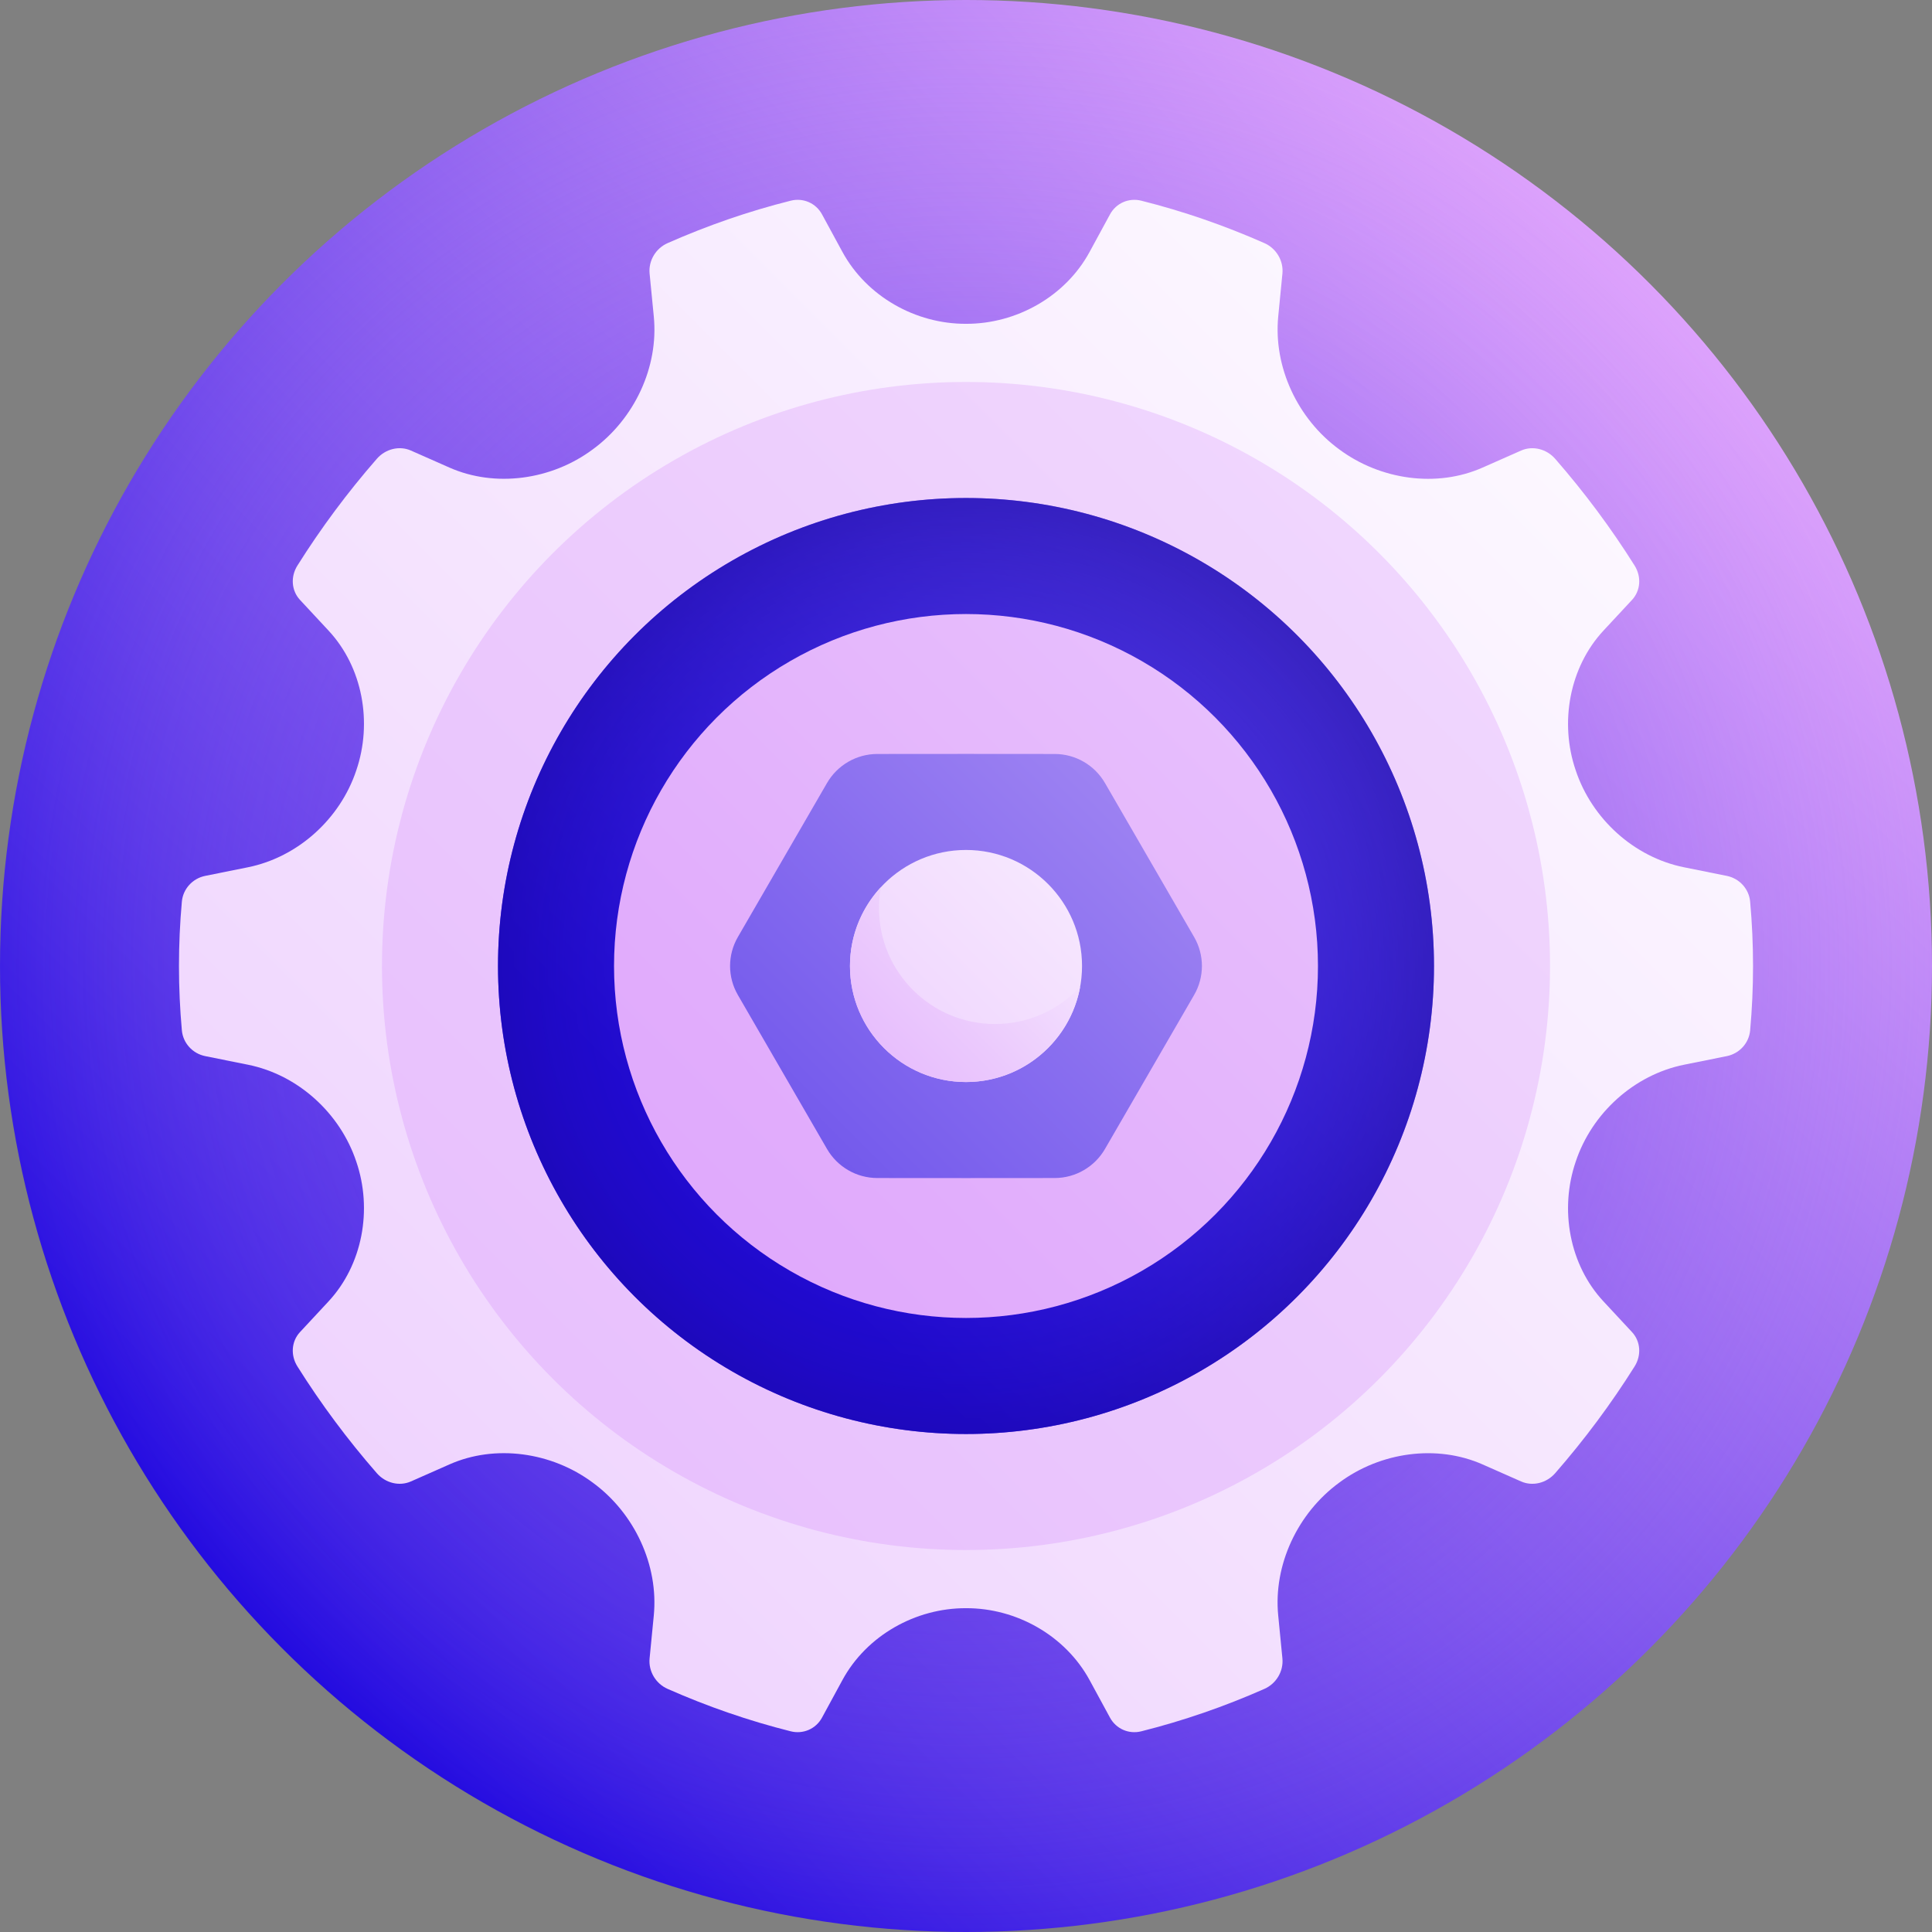
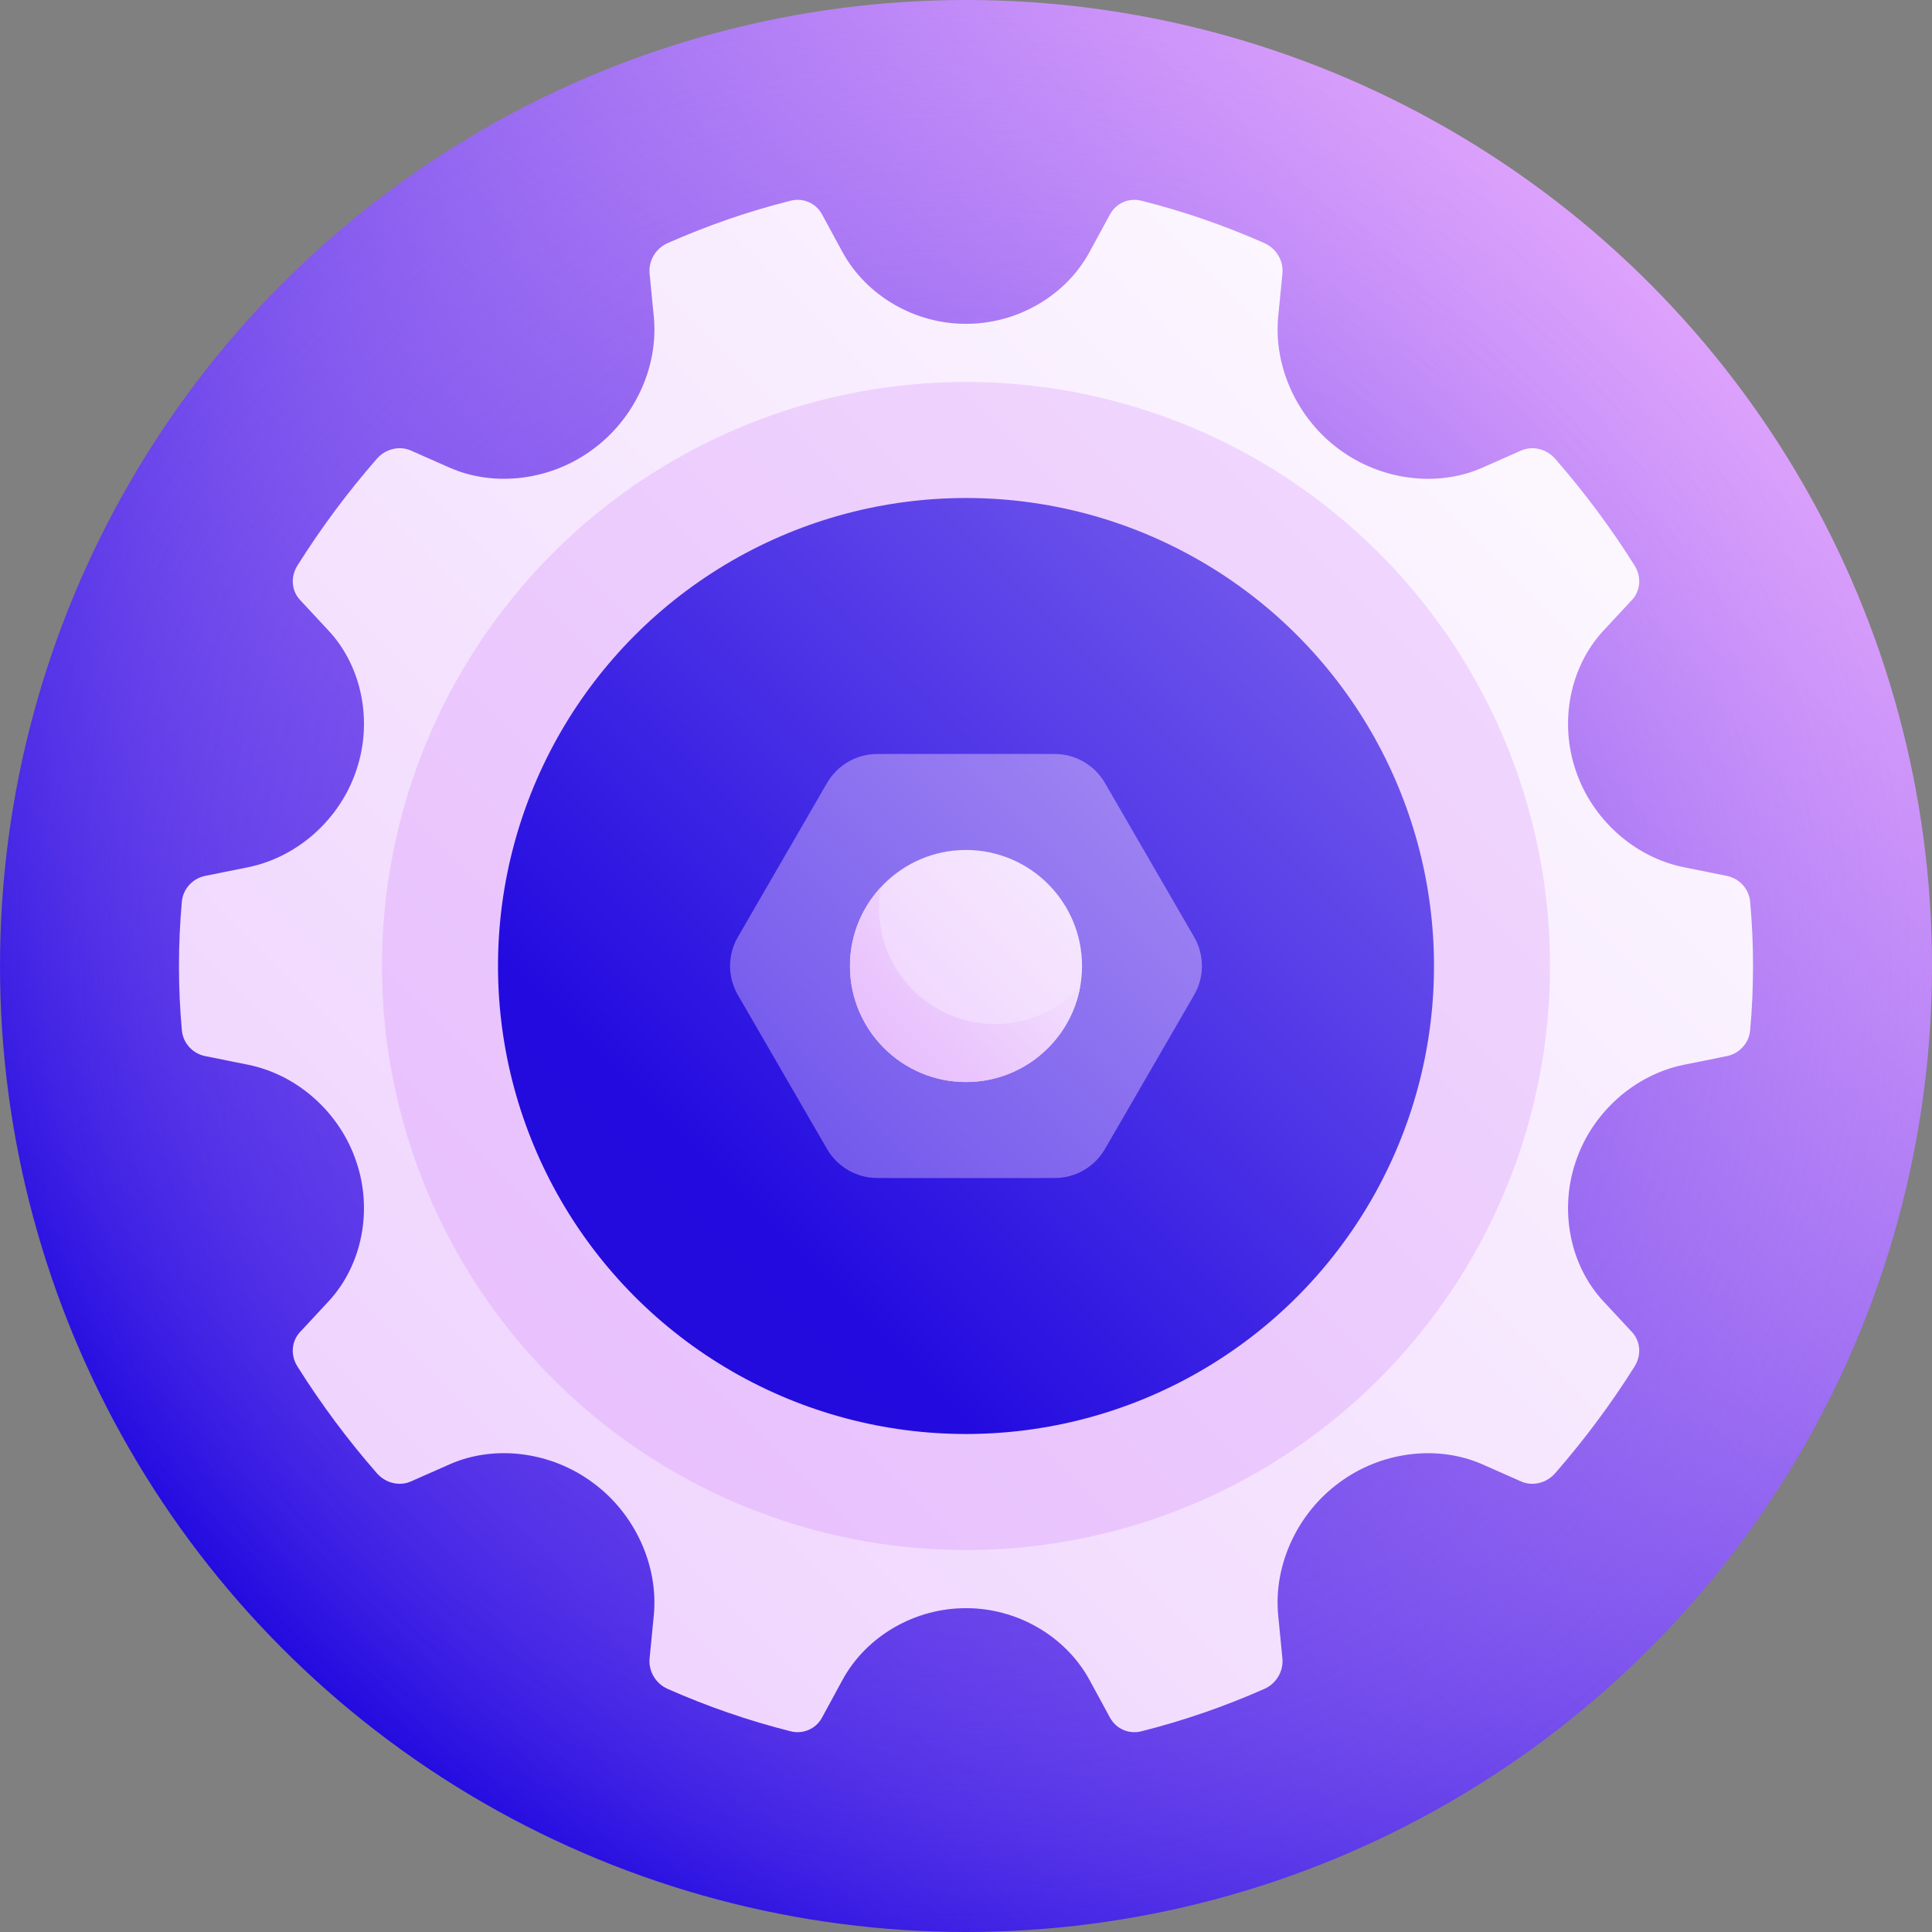
<svg xmlns="http://www.w3.org/2000/svg" xmlns:xlink="http://www.w3.org/1999/xlink" id="Capa_1" enable-background="new 0 0 512 512" height="512" viewBox="0 0 512 512" width="512">
  <rect x="0" y="0" width="512" height="512" fill="#808080" stroke="none" />
  <linearGradient id="SVGID_1_" gradientUnits="userSpaceOnUse" x1="74.981" x2="437.02" y1="437.019" y2="74.98">
    <stop offset="0" stop-color="#230be0" />
    <stop offset="1" stop-color="#dda2fc" />
  </linearGradient>
  <radialGradient id="SVGID_2_" cx="256.001" cy="256" gradientUnits="userSpaceOnUse" r="256">
    <stop offset="0" stop-color="#230be0" stop-opacity=".8" />
    <stop offset="1" stop-color="#dda2fc" stop-opacity="0" />
  </radialGradient>
  <linearGradient id="lg1">
    <stop offset="0" stop-color="#dda2fc" />
    <stop offset=".187" stop-color="#e1adfc" />
    <stop offset=".511" stop-color="#ebc9fd" />
    <stop offset=".932" stop-color="#fcf7ff" />
    <stop offset="1" stop-color="#fff" />
  </linearGradient>
  <linearGradient id="SVGID_3_" gradientUnits="userSpaceOnUse" x1="-442.408" x2="462.153" xlink:href="#lg1" y1="954.408" y2="49.847" />
  <linearGradient id="SVGID_4_" gradientUnits="userSpaceOnUse" x1="-276.282" x2="740.808" xlink:href="#lg1" y1="788.282" y2="-228.808" />
  <linearGradient id="lg2">
    <stop offset="0" stop-color="#170794" />
    <stop offset=".5" stop-color="#230be0" />
    <stop offset="1" stop-color="#f2d5ff" />
  </linearGradient>
  <linearGradient id="SVGID_5_" gradientUnits="userSpaceOnUse" x1="-213.422" x2="603.533" xlink:href="#lg2" y1="725.422" y2="-91.533" />
  <radialGradient id="SVGID_6_" cx="256" cy="256" gradientUnits="userSpaceOnUse" r="153.093">
    <stop offset="0" stop-color="#230be0" stop-opacity="0" />
    <stop offset=".205" stop-color="#220bdb" stop-opacity=".164" />
    <stop offset=".459" stop-color="#200acc" stop-opacity=".367" />
    <stop offset=".736" stop-color="#1c09b3" stop-opacity=".588" />
    <stop offset="1" stop-color="#170794" stop-opacity=".8" />
  </radialGradient>
  <linearGradient id="SVGID_7_" gradientUnits="userSpaceOnUse" x1="120.003" x2="648.562" xlink:href="#lg1" y1="391.997" y2="-136.562" />
  <linearGradient id="SVGID_8_" gradientUnits="userSpaceOnUse" x1="-393.381" x2="478.783" xlink:href="#lg2" y1="905.381" y2="33.217" />
  <linearGradient id="SVGID_9_" gradientUnits="userSpaceOnUse" x1="67.925" x2="337.366" xlink:href="#lg1" y1="444.075" y2="174.635" />
  <linearGradient id="SVGID_10_" gradientUnits="userSpaceOnUse" x1="194.304" x2="297.735" xlink:href="#lg1" y1="317.712" y2="214.281" />
  <g>
    <circle cx="256" cy="256" fill="url(#SVGID_1_)" r="256" />
    <circle cx="256" cy="256" fill="url(#SVGID_2_)" r="256" />
    <path d="m463.808 238.951c-.302-3.358-2.814-6.155-6.202-6.836-3.767-.756-7.533-1.514-11.3-2.273-13.321-2.677-24.448-12.878-28.715-25.659-4.376-12.759-1.636-27.401 7.35-37.07 2.526-2.717 5.048-5.429 7.564-8.136 2.275-2.447 2.531-6.143.686-9.082-6.233-9.93-13.282-19.399-21.042-28.294-2.297-2.632-5.97-3.553-9.036-2.201-3.409 1.503-6.821 3.011-10.237 4.525-12.082 5.353-27.009 3.31-37.963-4.835-11.041-8.063-17.493-21.854-16.165-35.277.372-3.771.741-7.541 1.106-11.31.33-3.407-1.634-6.684-4.772-8.072-10.606-4.688-21.518-8.457-32.629-11.245-3.288-.826-6.669.632-8.293 3.625-1.804 3.328-3.613 6.657-5.427 9.988-6.41 11.779-19.385 19.066-32.731 19.016-13.364.057-26.341-7.272-32.759-19.066-1.805-3.315-3.605-6.628-5.4-9.939-1.623-2.994-5.005-4.451-8.293-3.625-11.112 2.788-22.024 6.557-32.629 11.245-3.138 1.388-5.102 4.665-4.772 8.072.367 3.788.738 7.577 1.112 11.367 1.326 13.406-5.149 27.162-16.171 35.22-10.965 8.161-25.917 10.171-38.015 4.812-3.399-1.506-6.794-3.007-10.186-4.503-3.066-1.352-6.739-.431-9.036 2.201-7.761 8.896-14.809 18.365-21.042 28.294-1.845 2.939-1.589 6.635.686 9.082 2.529 2.72 5.063 5.446 7.602 8.177 8.975 9.656 11.676 24.285 7.312 37.029-4.266 12.8-15.433 22.991-28.772 25.671-3.748.755-7.496 1.509-11.244 2.262-3.388.681-5.9 3.478-6.202 6.836-1.021 11.349-1.021 22.75 0 34.099.302 3.358 2.814 6.155 6.202 6.836 3.767.756 7.533 1.514 11.3 2.273 13.322 2.677 24.448 12.878 28.715 25.659 4.376 12.759 1.636 27.401-7.35 37.07-2.526 2.717-5.048 5.429-7.564 8.136-2.275 2.447-2.531 6.143-.686 9.082 6.233 9.93 13.281 19.399 21.042 28.294 2.297 2.632 5.97 3.554 9.036 2.201 3.409-1.503 6.821-3.011 10.237-4.525 12.082-5.353 27.009-3.31 37.963 4.835 11.041 8.063 17.493 21.854 16.165 35.277-.372 3.771-.741 7.541-1.106 11.31-.33 3.408 1.635 6.685 4.772 8.072 10.606 4.688 21.518 8.457 32.629 11.245 3.288.826 6.669-.632 8.293-3.625 1.804-3.327 3.613-6.657 5.427-9.988 6.41-11.779 19.385-19.066 32.731-19.016 13.364-.057 26.341 7.272 32.759 19.066 1.805 3.315 3.605 6.628 5.4 9.939 1.623 2.993 5.005 4.451 8.293 3.625 11.112-2.788 22.024-6.557 32.629-11.245 3.138-1.387 5.102-4.665 4.772-8.072-.367-3.789-.738-7.577-1.111-11.367-1.326-13.406 5.149-27.162 16.171-35.22 10.965-8.161 25.917-10.171 38.015-4.812 3.399 1.506 6.794 3.007 10.186 4.503 3.066 1.352 6.739.431 9.036-2.201 7.761-8.896 14.809-18.365 21.042-28.294 1.845-2.939 1.589-6.635-.686-9.082-2.529-2.72-5.063-5.446-7.602-8.177-8.975-9.657-11.676-24.285-7.312-37.029 4.266-12.8 15.433-22.99 28.772-25.671 3.748-.755 7.496-1.509 11.244-2.262 3.388-.681 5.9-3.478 6.202-6.836 1.021-11.35 1.021-22.75-.001-34.099z" fill="url(#SVGID_3_)" />
    <circle cx="256" cy="256" fill="url(#SVGID_4_)" r="154.775" />
    <circle cx="256" cy="256" fill="url(#SVGID_5_)" r="124.025" />
-     <circle cx="256" cy="256" fill="url(#SVGID_6_)" r="124.025" />
-     <circle cx="256" cy="256" fill="url(#SVGID_7_)" r="93.275" />
    <path d="m279.529 199.812c-15.686-.023-31.372-.023-47.059 0-5.483.008-10.555 2.948-13.308 7.707-7.876 13.615-15.758 27.223-23.622 40.809-2.749 4.749-2.749 10.595 0 15.344 7.865 13.586 15.747 27.193 23.622 40.809 2.753 4.759 7.825 7.699 13.308 7.707 15.686.023 31.372.023 47.059 0 5.482-.008 10.555-2.948 13.308-7.707 7.876-13.615 15.757-27.223 23.622-40.809 2.749-4.749 2.749-10.595 0-15.344-7.865-13.586-15.747-27.193-23.622-40.809-2.753-4.758-7.825-7.698-13.308-7.707z" fill="url(#SVGID_8_)" />
    <path d="m256 225.25c-16.969.002-30.748 13.78-30.75 30.75.002 16.97 13.781 30.748 30.75 30.75 16.969-.002 30.748-13.78 30.75-30.75-.002-16.97-13.781-30.748-30.75-30.75z" fill="url(#SVGID_9_)" />
    <path d="m263.686 271.375c-16.978.001-30.753-13.77-30.746-30.745.001-1.882.18-3.722.505-5.511-5.082 5.486-8.196 12.82-8.196 20.881.002 16.97 13.781 30.748 30.75 30.75 15.089-.001 27.644-10.899 30.247-25.241-5.617 6.061-13.644 9.864-22.56 9.866z" fill="url(#SVGID_10_)" />
  </g>
</svg>